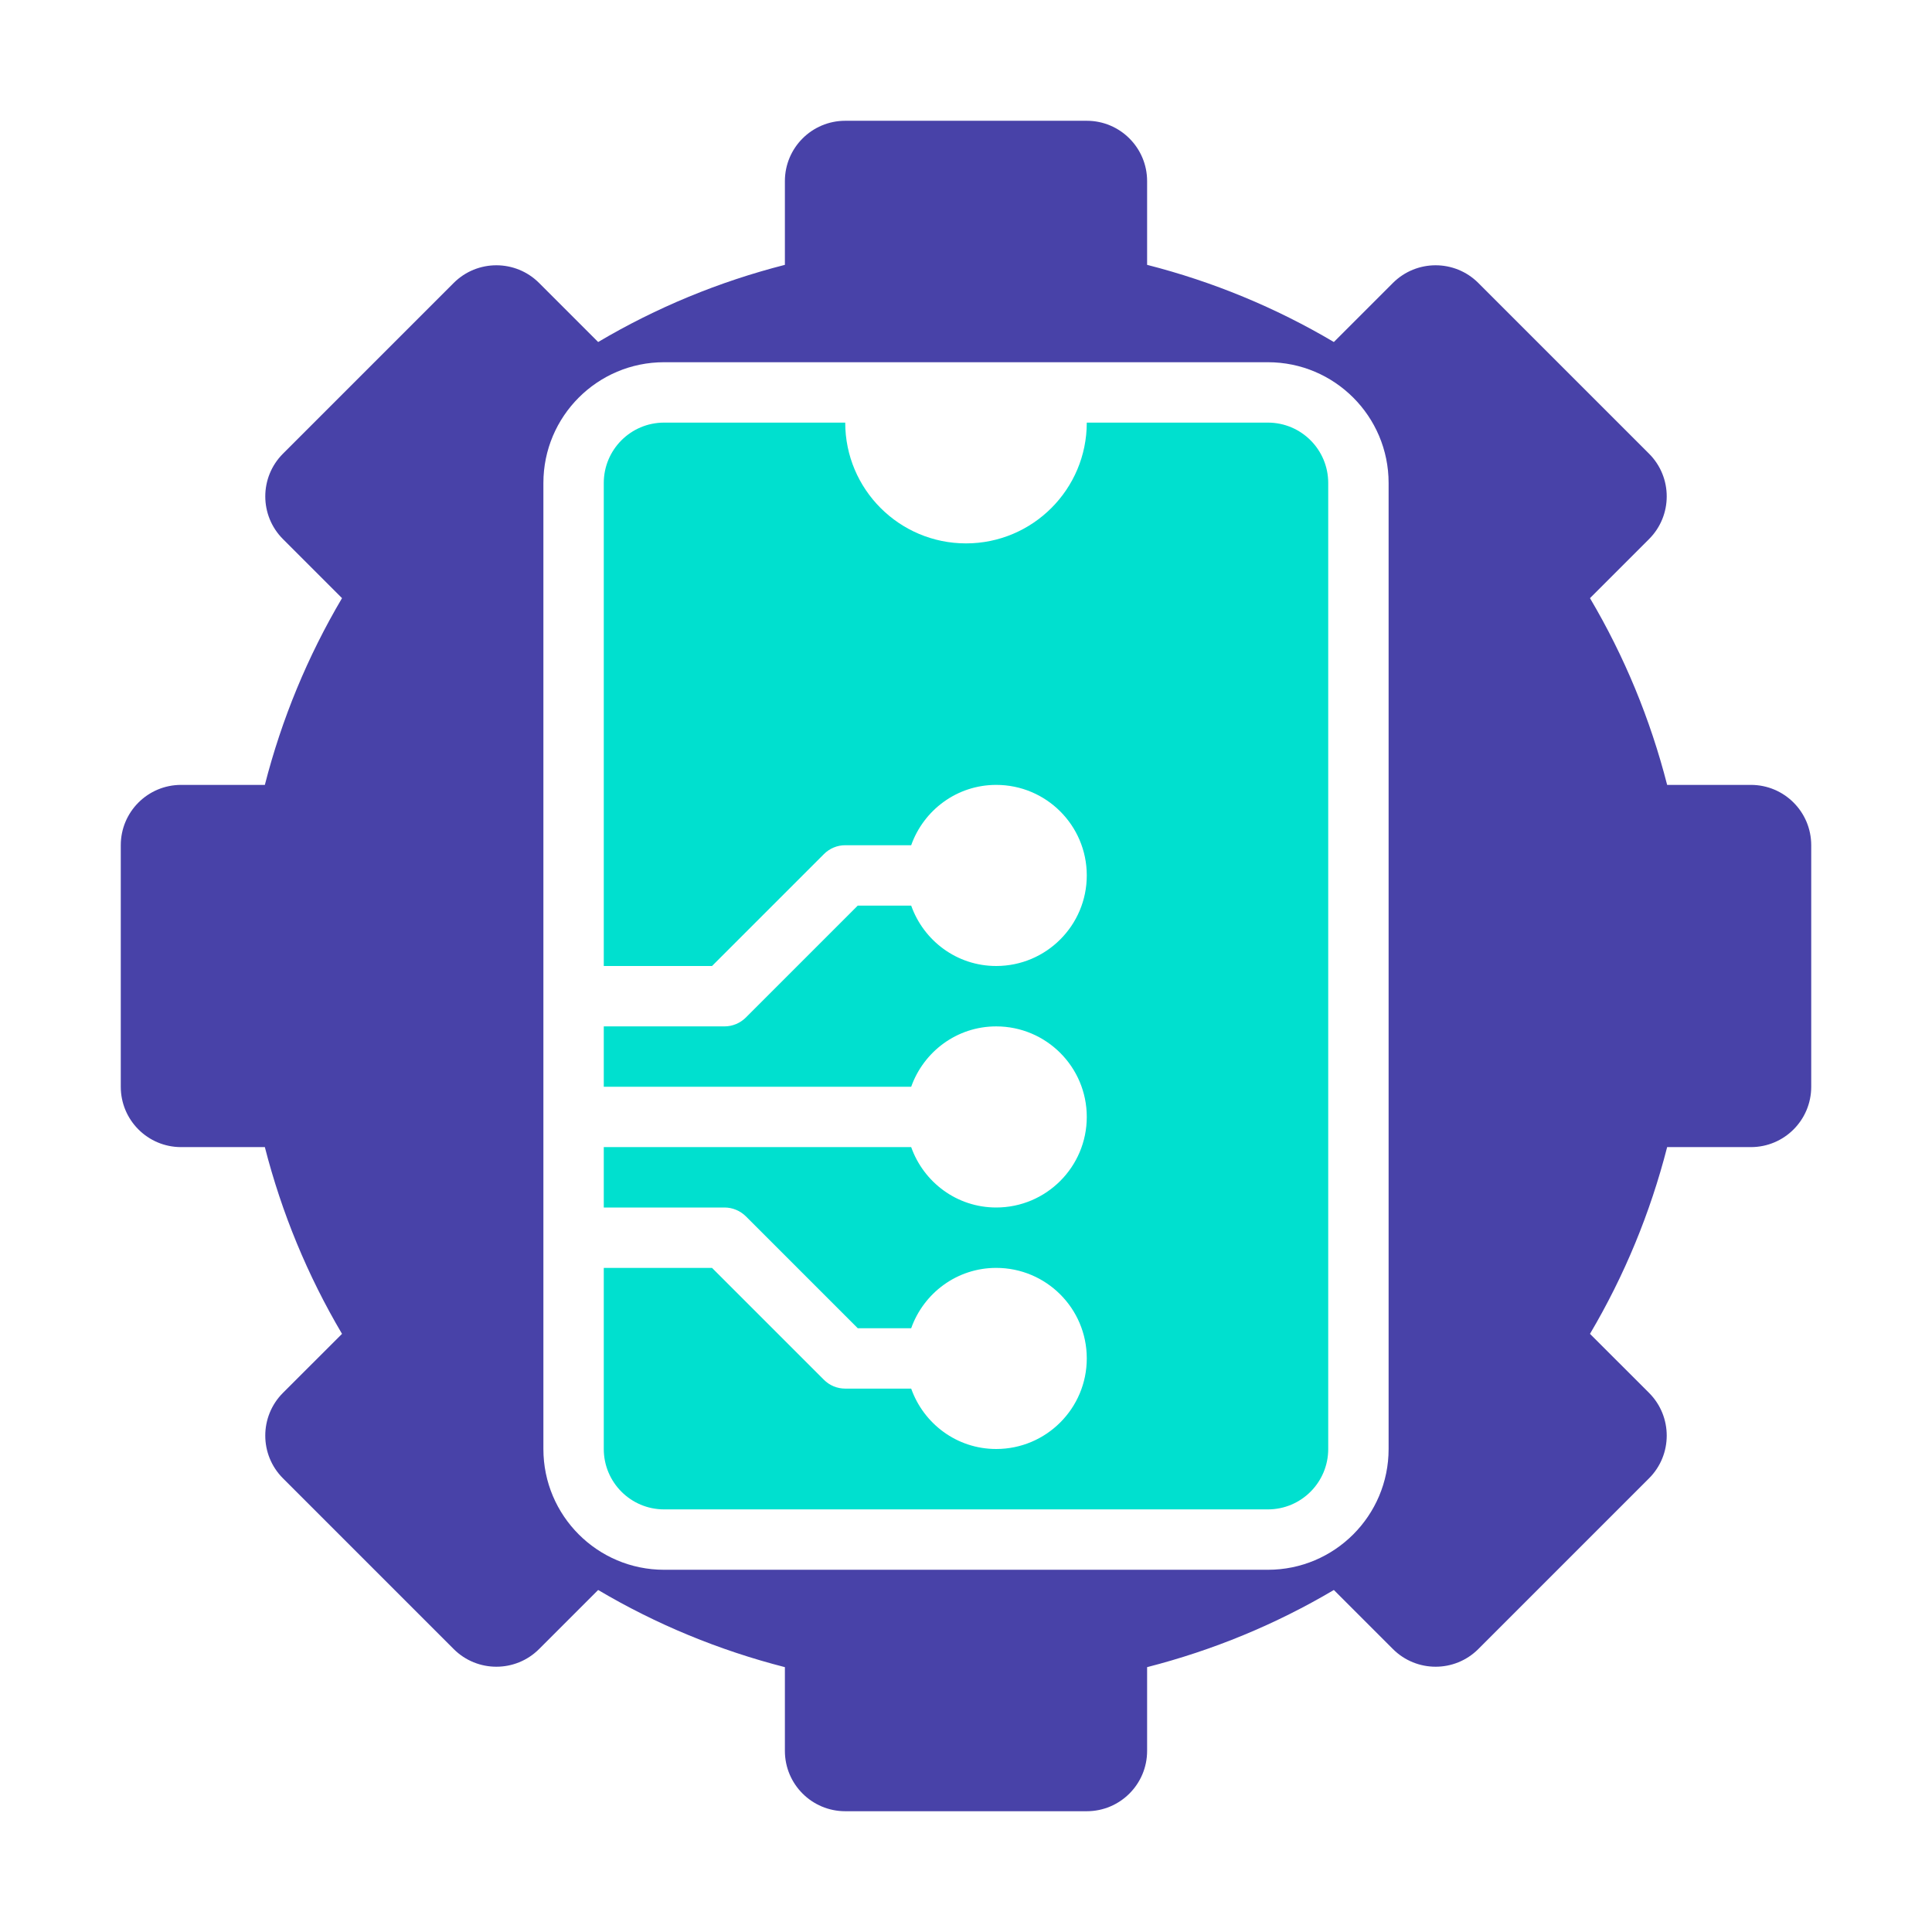
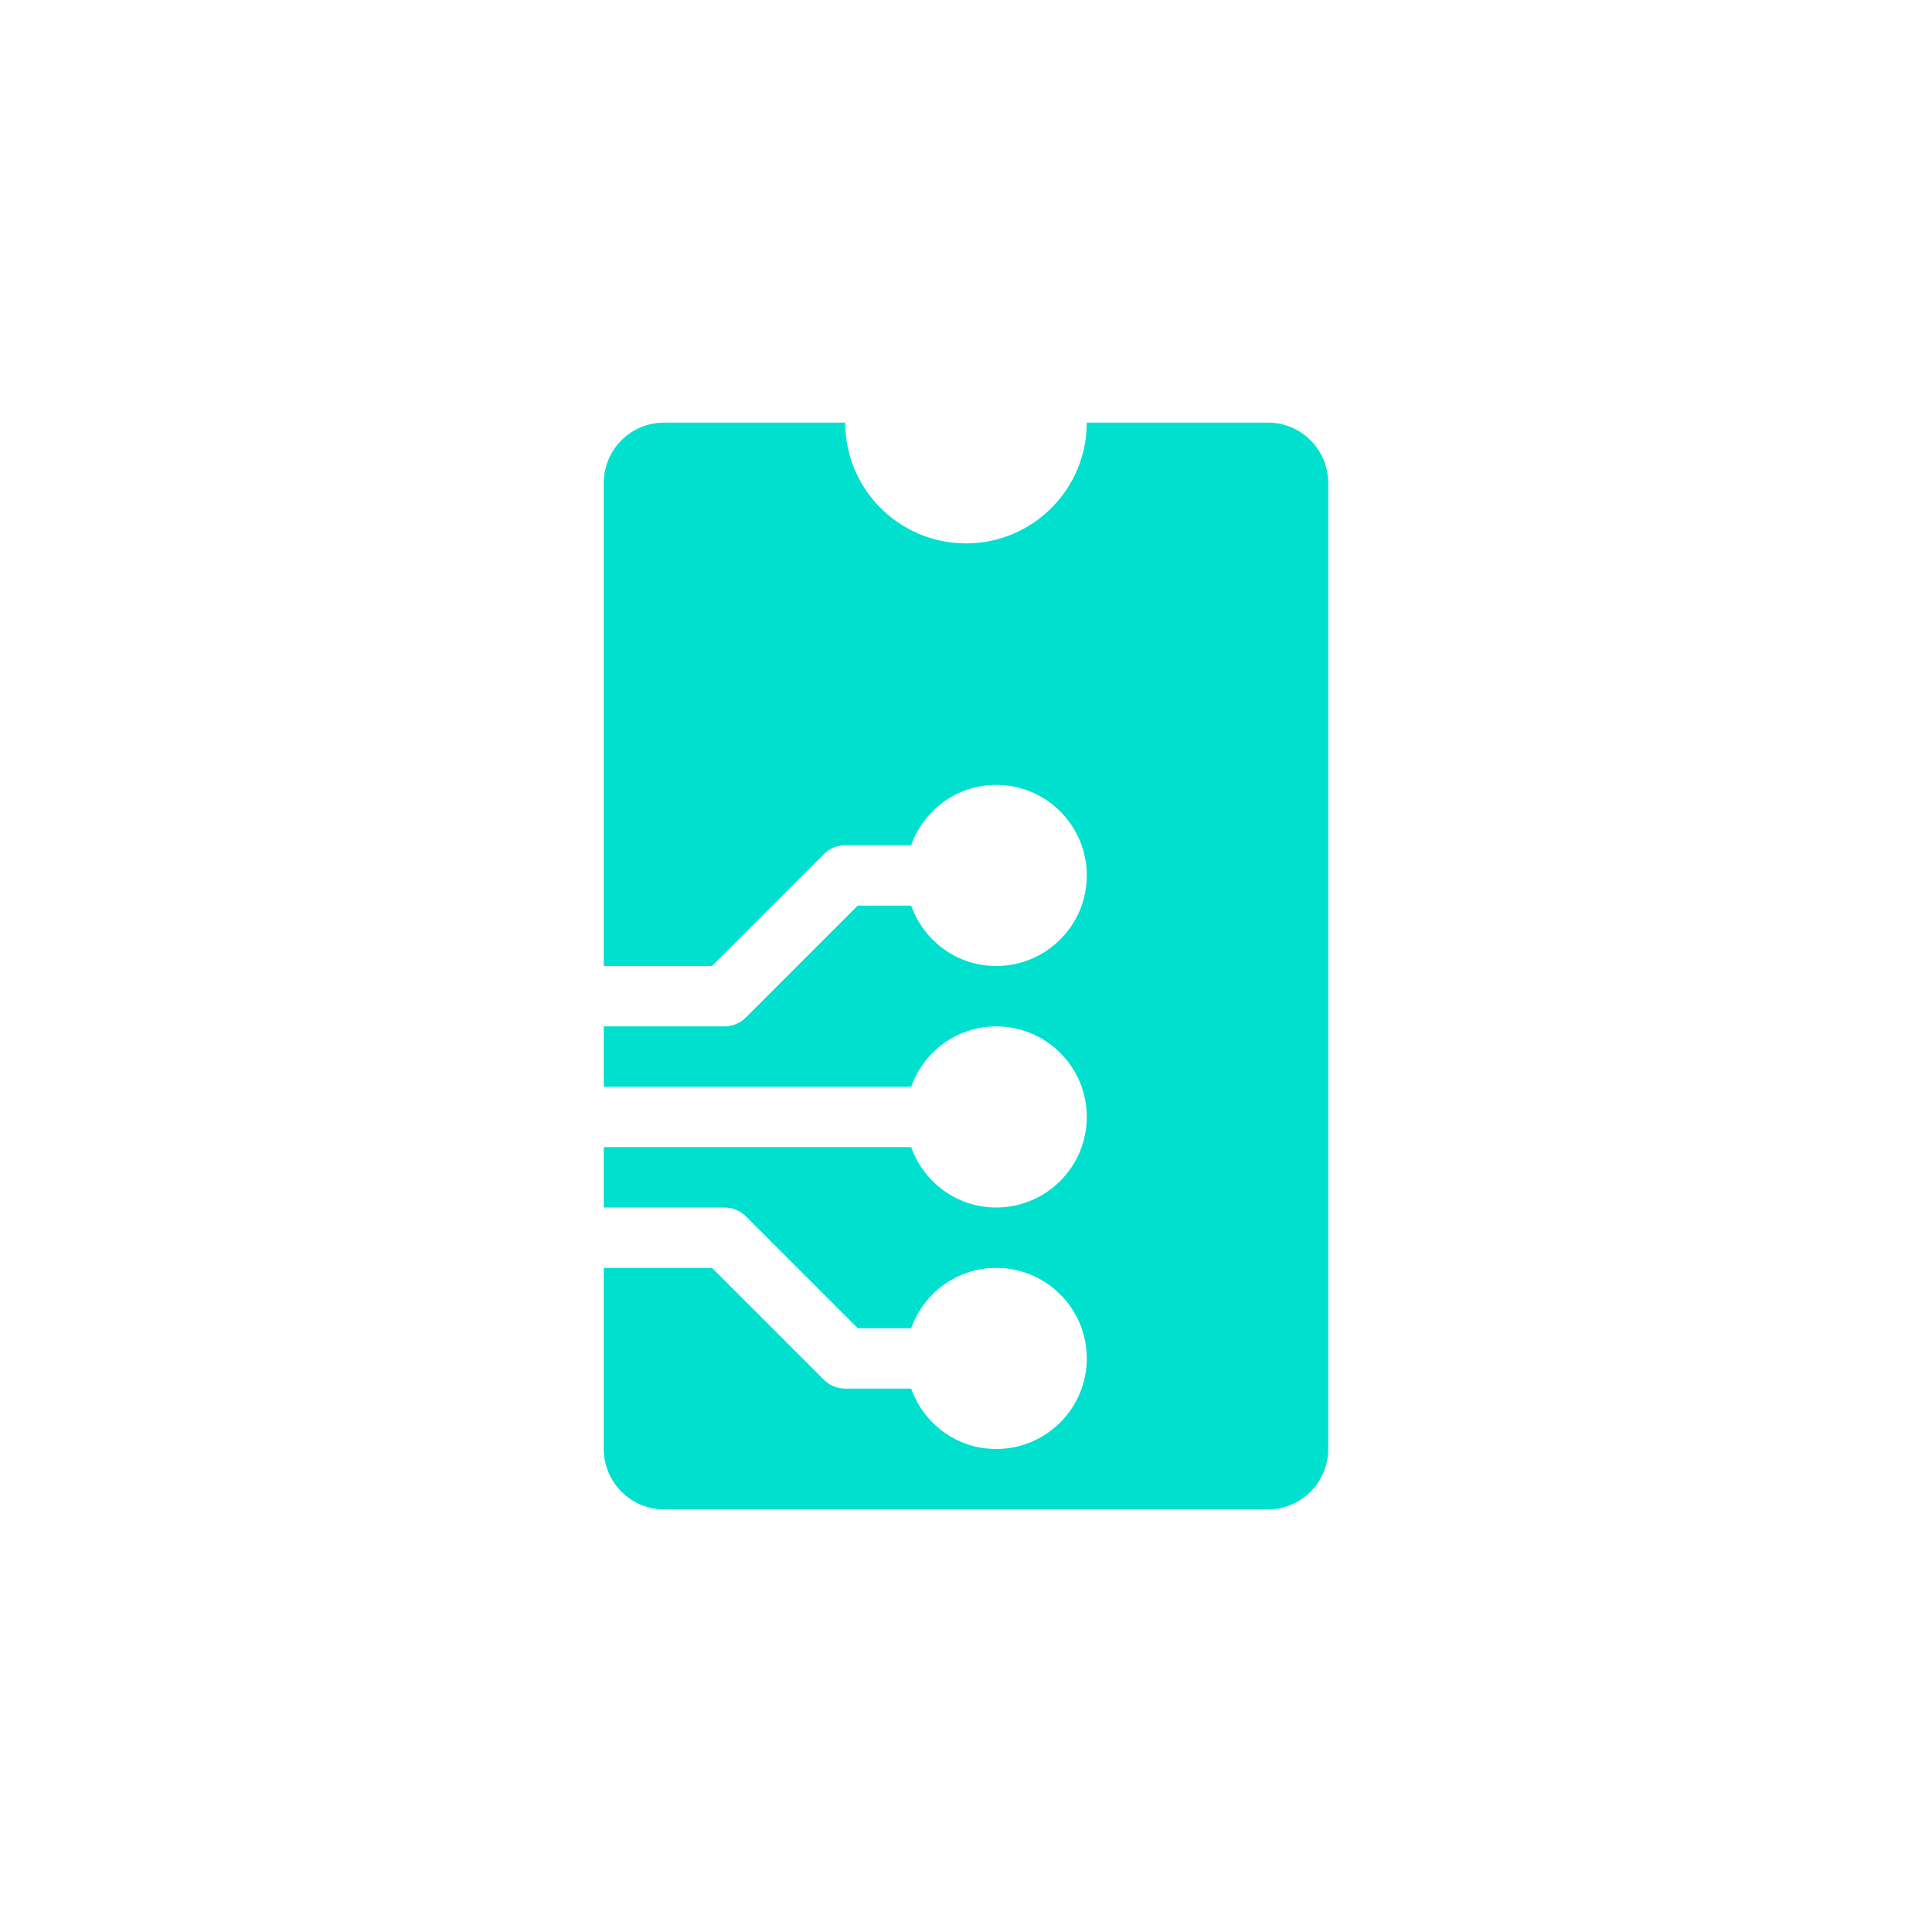
<svg xmlns="http://www.w3.org/2000/svg" width="35" height="35" viewBox="0 0 35 35" fill="none">
-   <path d="M31.719 14.219H30.202C29.896 13.025 29.428 11.892 28.804 10.836L29.874 9.766C30.301 9.339 30.301 8.646 29.874 8.219L26.781 5.126C26.354 4.699 25.662 4.699 25.234 5.126L24.164 6.196C23.108 5.571 21.975 5.103 20.781 4.798V3.281C20.781 2.677 20.291 2.188 19.688 2.188H15.312C14.709 2.188 14.219 2.677 14.219 3.281V4.798C13.025 5.103 11.892 5.571 10.836 6.196L9.766 5.126C9.339 4.699 8.646 4.699 8.219 5.126L5.126 8.219C4.699 8.646 4.699 9.339 5.126 9.766L6.196 10.836C5.572 11.892 5.104 13.025 4.798 14.219H3.281C2.677 14.219 2.188 14.708 2.188 15.312V19.688C2.188 20.292 2.677 20.781 3.281 20.781H4.798C5.104 21.975 5.572 23.108 6.196 24.164L5.125 25.234C4.699 25.662 4.699 26.354 5.126 26.781L8.219 29.874C8.646 30.301 9.339 30.301 9.766 29.874L10.836 28.804C11.892 29.429 13.025 29.896 14.219 30.202V31.719C14.219 32.323 14.709 32.812 15.312 32.812H19.688C20.291 32.812 20.781 32.323 20.781 31.719V30.202C21.975 29.896 23.108 29.429 24.164 28.804L25.234 29.874C25.662 30.301 26.354 30.301 26.781 29.874L29.874 26.781C30.301 26.354 30.301 25.662 29.875 25.234L28.804 24.164C29.428 23.108 29.896 21.975 30.202 20.781H31.719C32.323 20.781 32.812 20.292 32.812 19.688V15.312C32.812 14.708 32.323 14.219 31.719 14.219ZM25.156 26.25C25.156 27.458 24.177 28.438 22.969 28.438H12.031C10.823 28.438 9.844 27.458 9.844 26.25V8.75C9.844 7.542 10.823 6.562 12.031 6.562H22.969C24.177 6.562 25.156 7.542 25.156 8.75V26.25Z" fill="#4842A8" />
  <path d="M22.969 7.656H19.688C19.688 8.864 18.708 9.844 17.5 9.844C16.292 9.844 15.312 8.864 15.312 7.656H12.031C11.427 7.656 10.938 8.146 10.938 8.75V17.5H12.899L14.926 15.473C15.028 15.37 15.167 15.312 15.312 15.312H16.507C16.733 14.677 17.334 14.219 18.047 14.219C18.953 14.219 19.688 14.953 19.688 15.859C19.688 16.765 18.953 17.5 18.047 17.5C17.334 17.5 16.733 17.042 16.507 16.406H15.539L13.512 18.433C13.409 18.536 13.27 18.594 13.125 18.594H10.938V19.688H16.507C16.733 19.052 17.334 18.594 18.047 18.594C18.953 18.594 19.688 19.328 19.688 20.234C19.688 21.14 18.953 21.875 18.047 21.875C17.334 21.875 16.733 21.417 16.507 20.781H10.938V21.875H13.125C13.27 21.875 13.409 21.933 13.512 22.035L15.539 24.062H16.507C16.733 23.427 17.334 22.969 18.047 22.969C18.953 22.969 19.688 23.703 19.688 24.609C19.688 25.515 18.953 26.25 18.047 26.25C17.334 26.25 16.733 25.792 16.507 25.156H15.312C15.167 25.156 15.028 25.099 14.926 24.996L12.899 22.969H10.938V26.25C10.938 26.854 11.427 27.344 12.031 27.344H22.969C23.573 27.344 24.062 26.854 24.062 26.25V8.75C24.062 8.146 23.573 7.656 22.969 7.656Z" fill="#00E0CF" />
</svg>